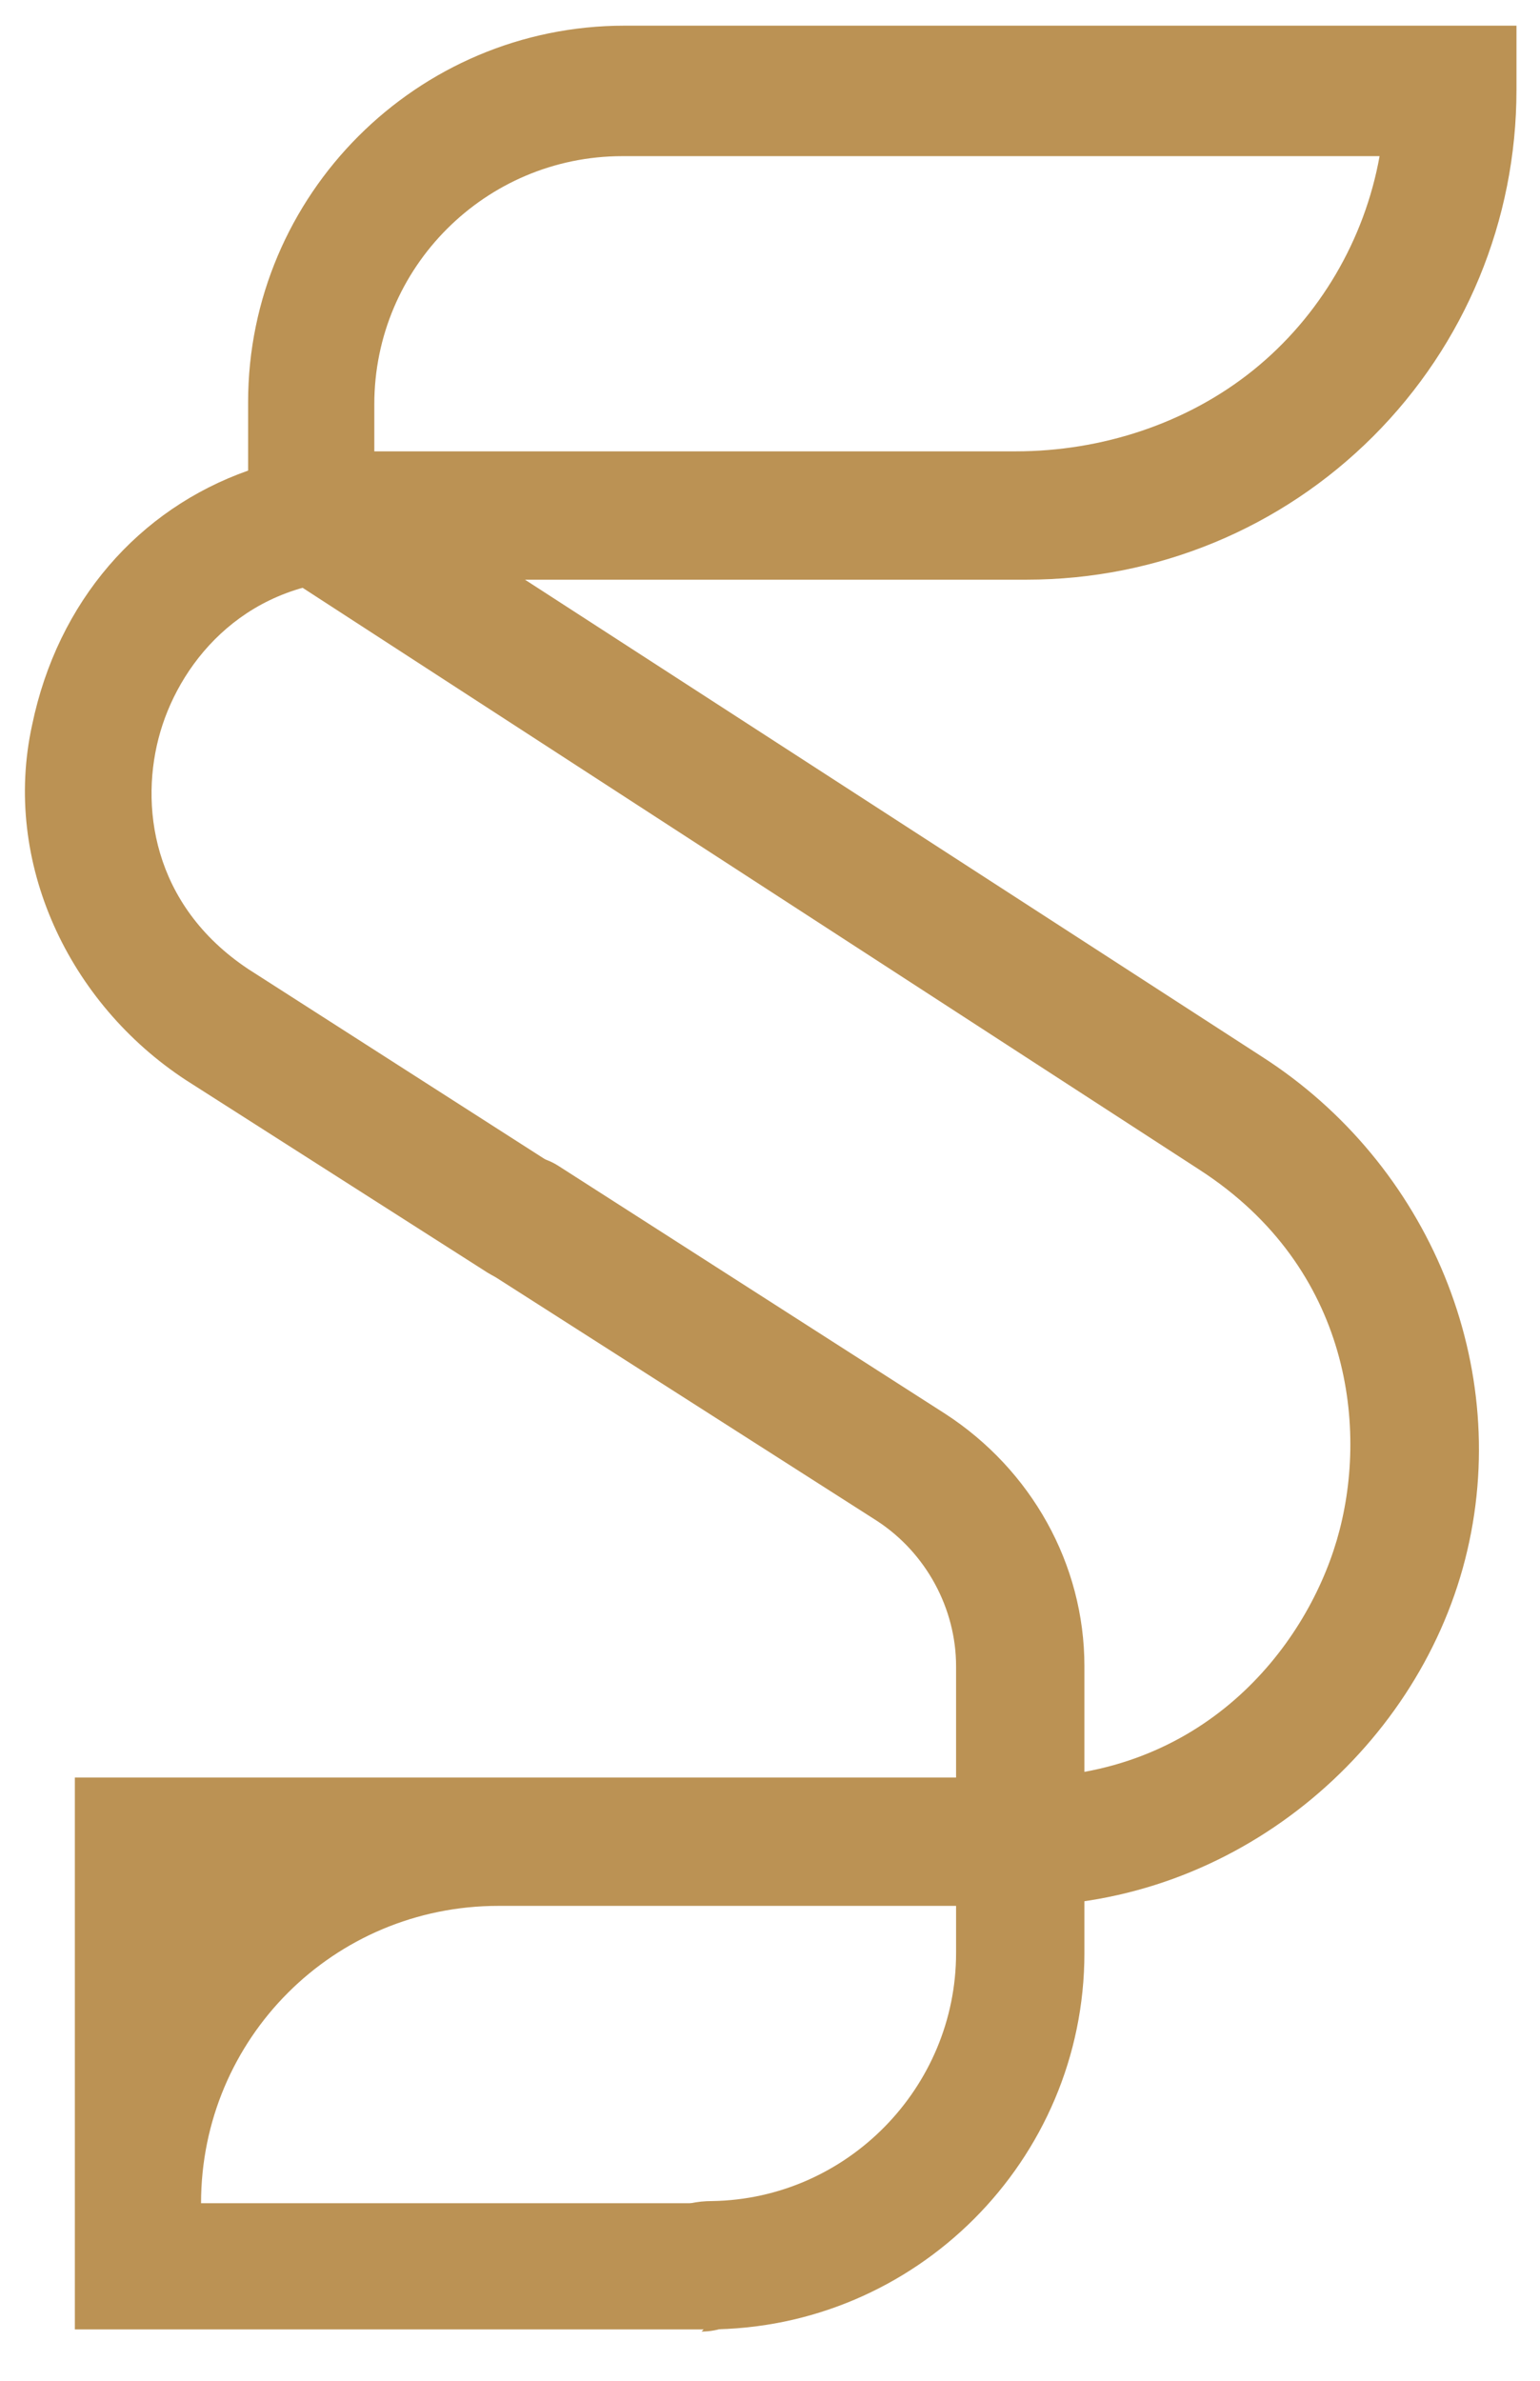
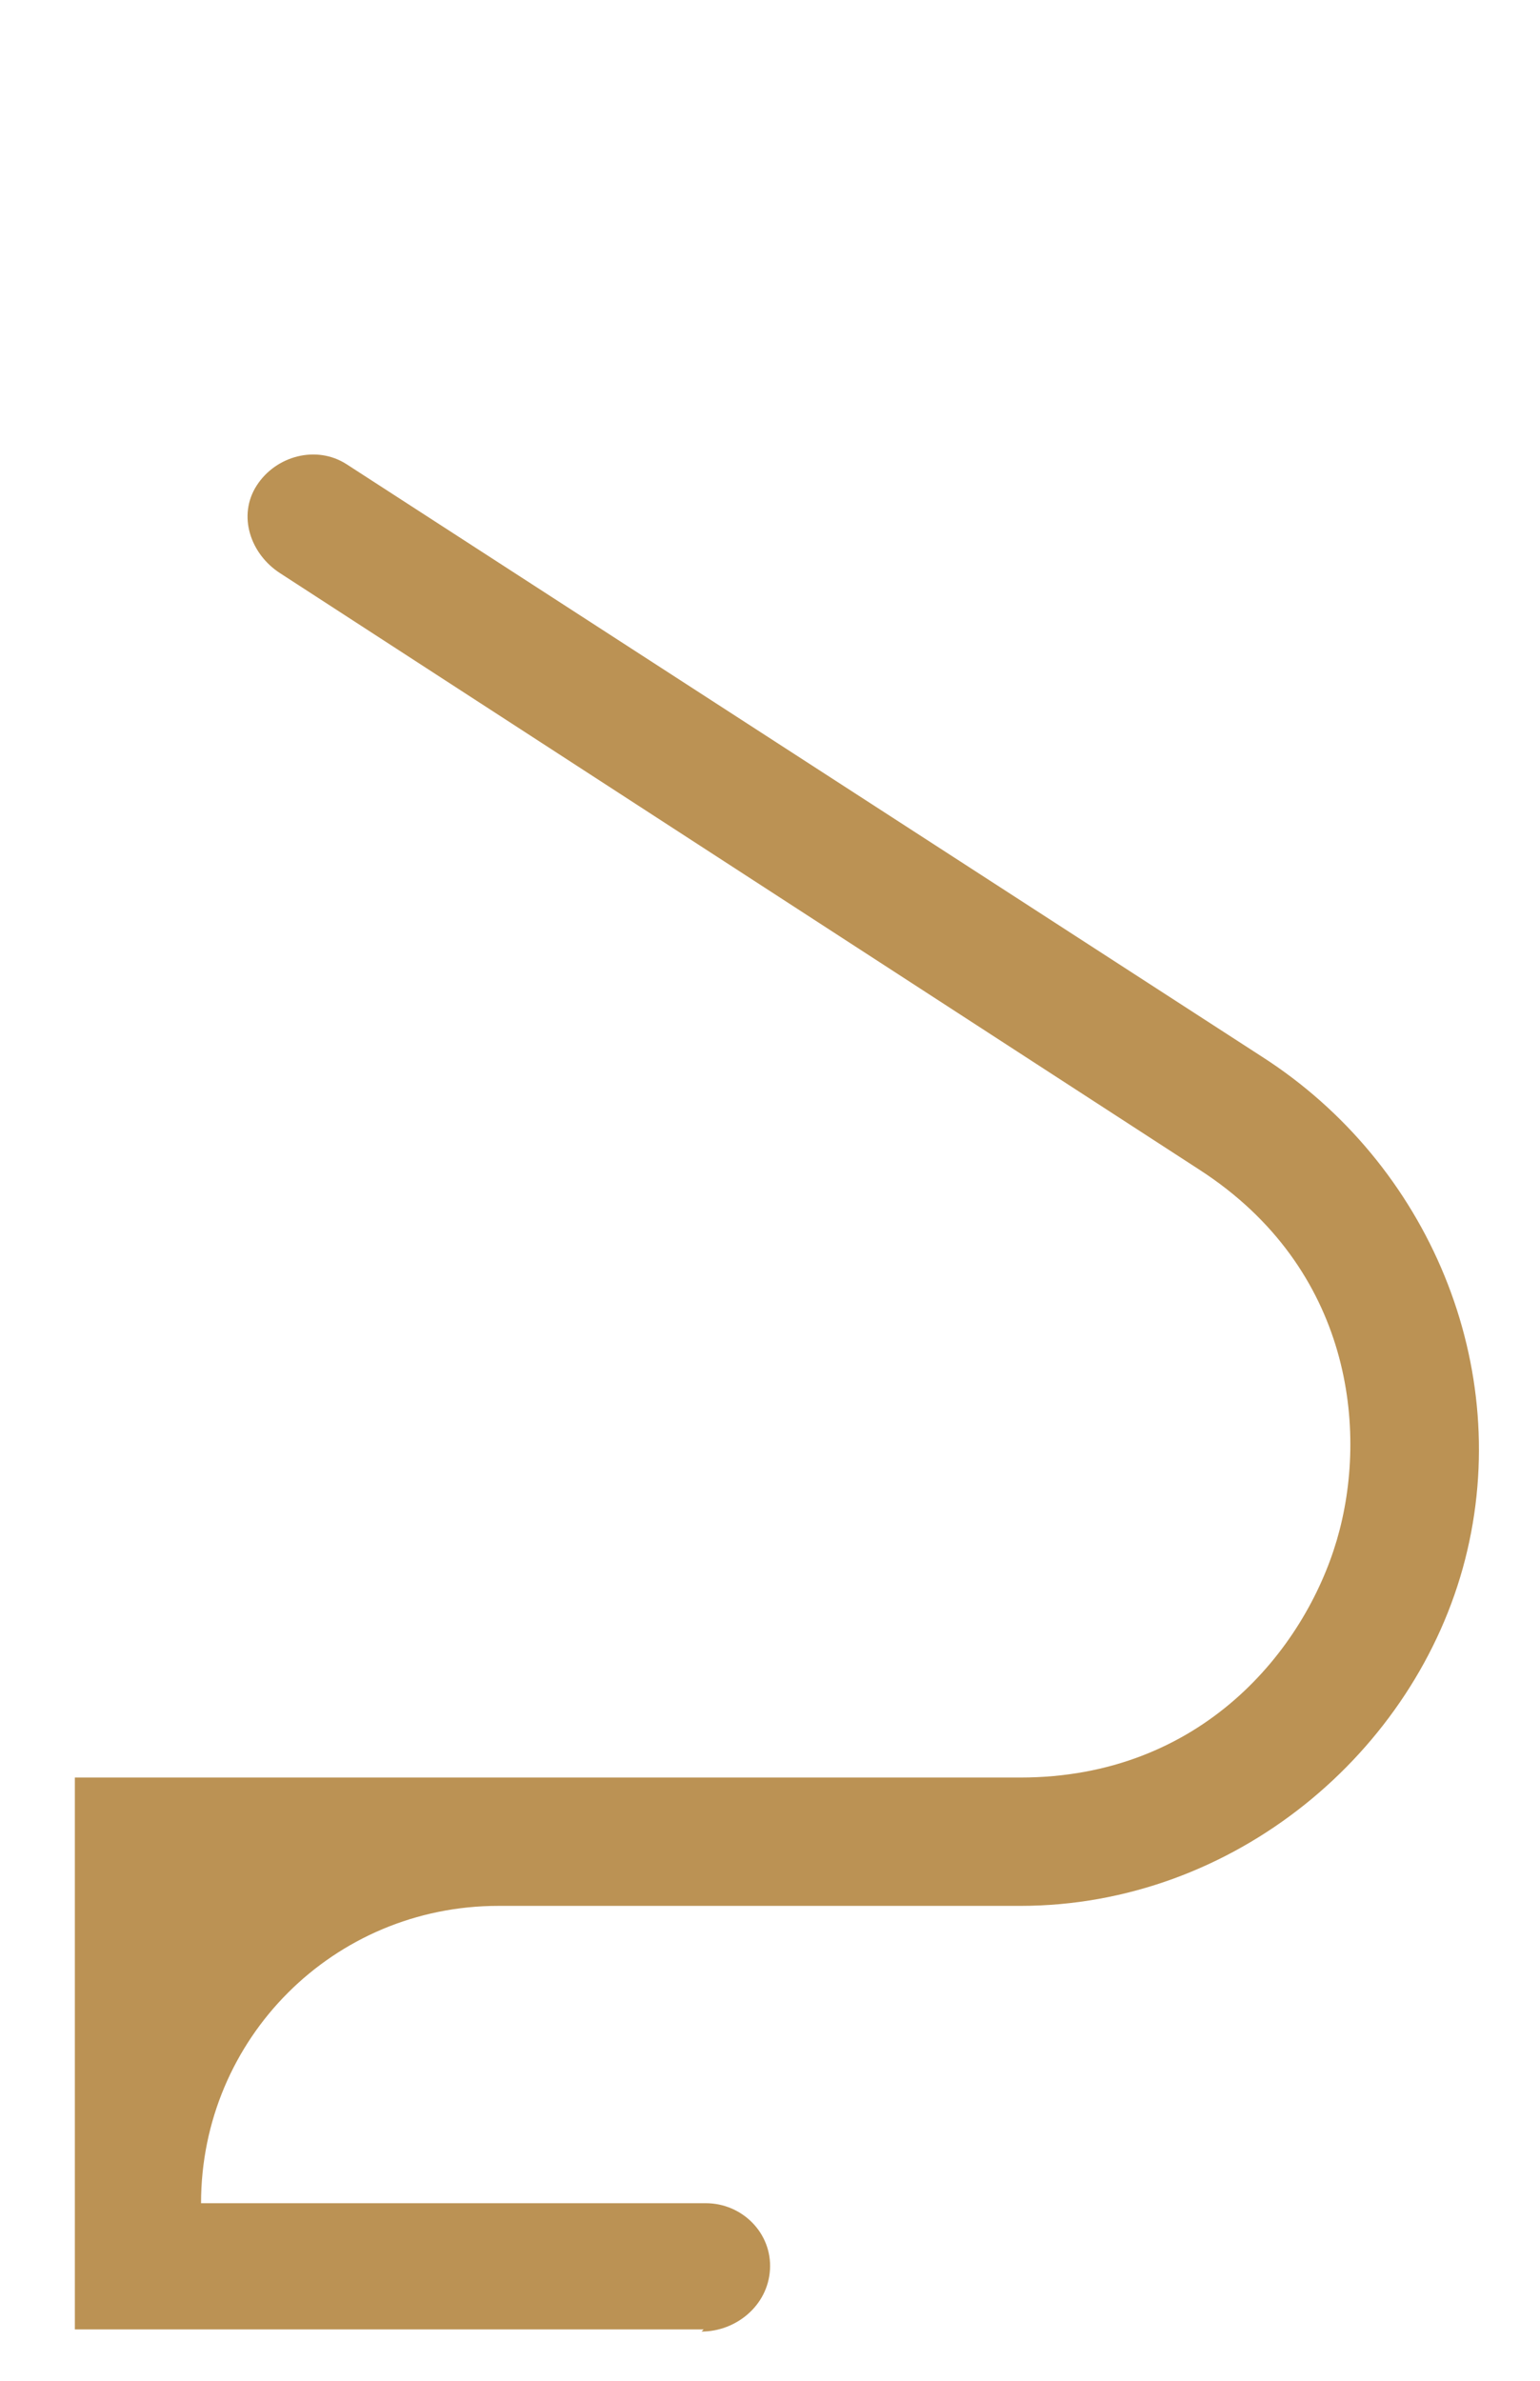
<svg xmlns="http://www.w3.org/2000/svg" id="Camada_1" version="1.1" viewBox="0 0 72 111.3">
  <defs>
    <style>
      .st0 {
        fill: #bb9254;
      }
    </style>
  </defs>
-   <path class="st0" d="M33.1,108.9c-1.8,0-3.3-1.7-2.9-3.6s1.7-2.4,3.1-2.4c6.3-.1,11.4-5.3,11.4-11.6v-13.4c0-2.7-1.4-5.3-3.7-6.8l-18-11.5c-1.4-.9-2-2.7-1.1-4.1s2.8-1.9,4.2-1l18.1,11.6c4,2.6,6.5,7,6.5,11.8v13.4c0,9.7-7.9,17.6-17.6,17.6Z" />
  <path class="st0" d="M32.9,108.9H3.5s0,0,0,0v-25.8s0,0,0,0h44.2c8.5,0,13.3-6,14.8-11.1,1.5-5.1.7-12.7-6.4-17.3L13.1,26.8c-1.4-.9-2-2.7-1.1-4.1s2.8-1.9,4.2-1l42.8,27.7c7.8,5,11.8,14.5,9.5,23.5s-10.8,16.2-20.8,16.2h-24.4c-7.7,0-13.9,6.2-13.9,13.9h0s0,0,0,0h23.6c1.7,0,3.1,1.4,3,3.1s-1.6,2.9-3.2,2.9Z" />
-   <path class="st0" d="M24.4,60c-.6,0-1.1-.2-1.6-.5l-14.1-9C3.2,46.9.1,40.3,1.5,33.9c1.2-5.8,5-10.1,10.1-11.9s0,0,0,0c0-.1,0-1.4,0-3.2,0-9.7,7.9-17.6,17.6-17.6h41.7s0,0,0,0v3c0,6.1-2.4,11.9-6.7,16.2-4.3,4.3-10.1,6.7-16.2,6.7h-31c-5.4,0-8.5,3.7-9.5,7.1-1,3.4-.4,8.1,4.1,11.1l14.2,9.1c1.3.9,1.9,2.6,1.2,4s-1.6,1.6-2.6,1.6ZM17.5,21.1h30c4,0,8-1.3,11.1-3.8s5.2-6.1,5.9-10,0,0,0,0H29.1c-6.4,0-11.6,5.2-11.6,11.6v2.3s0,0,0,0Z" />
</svg>